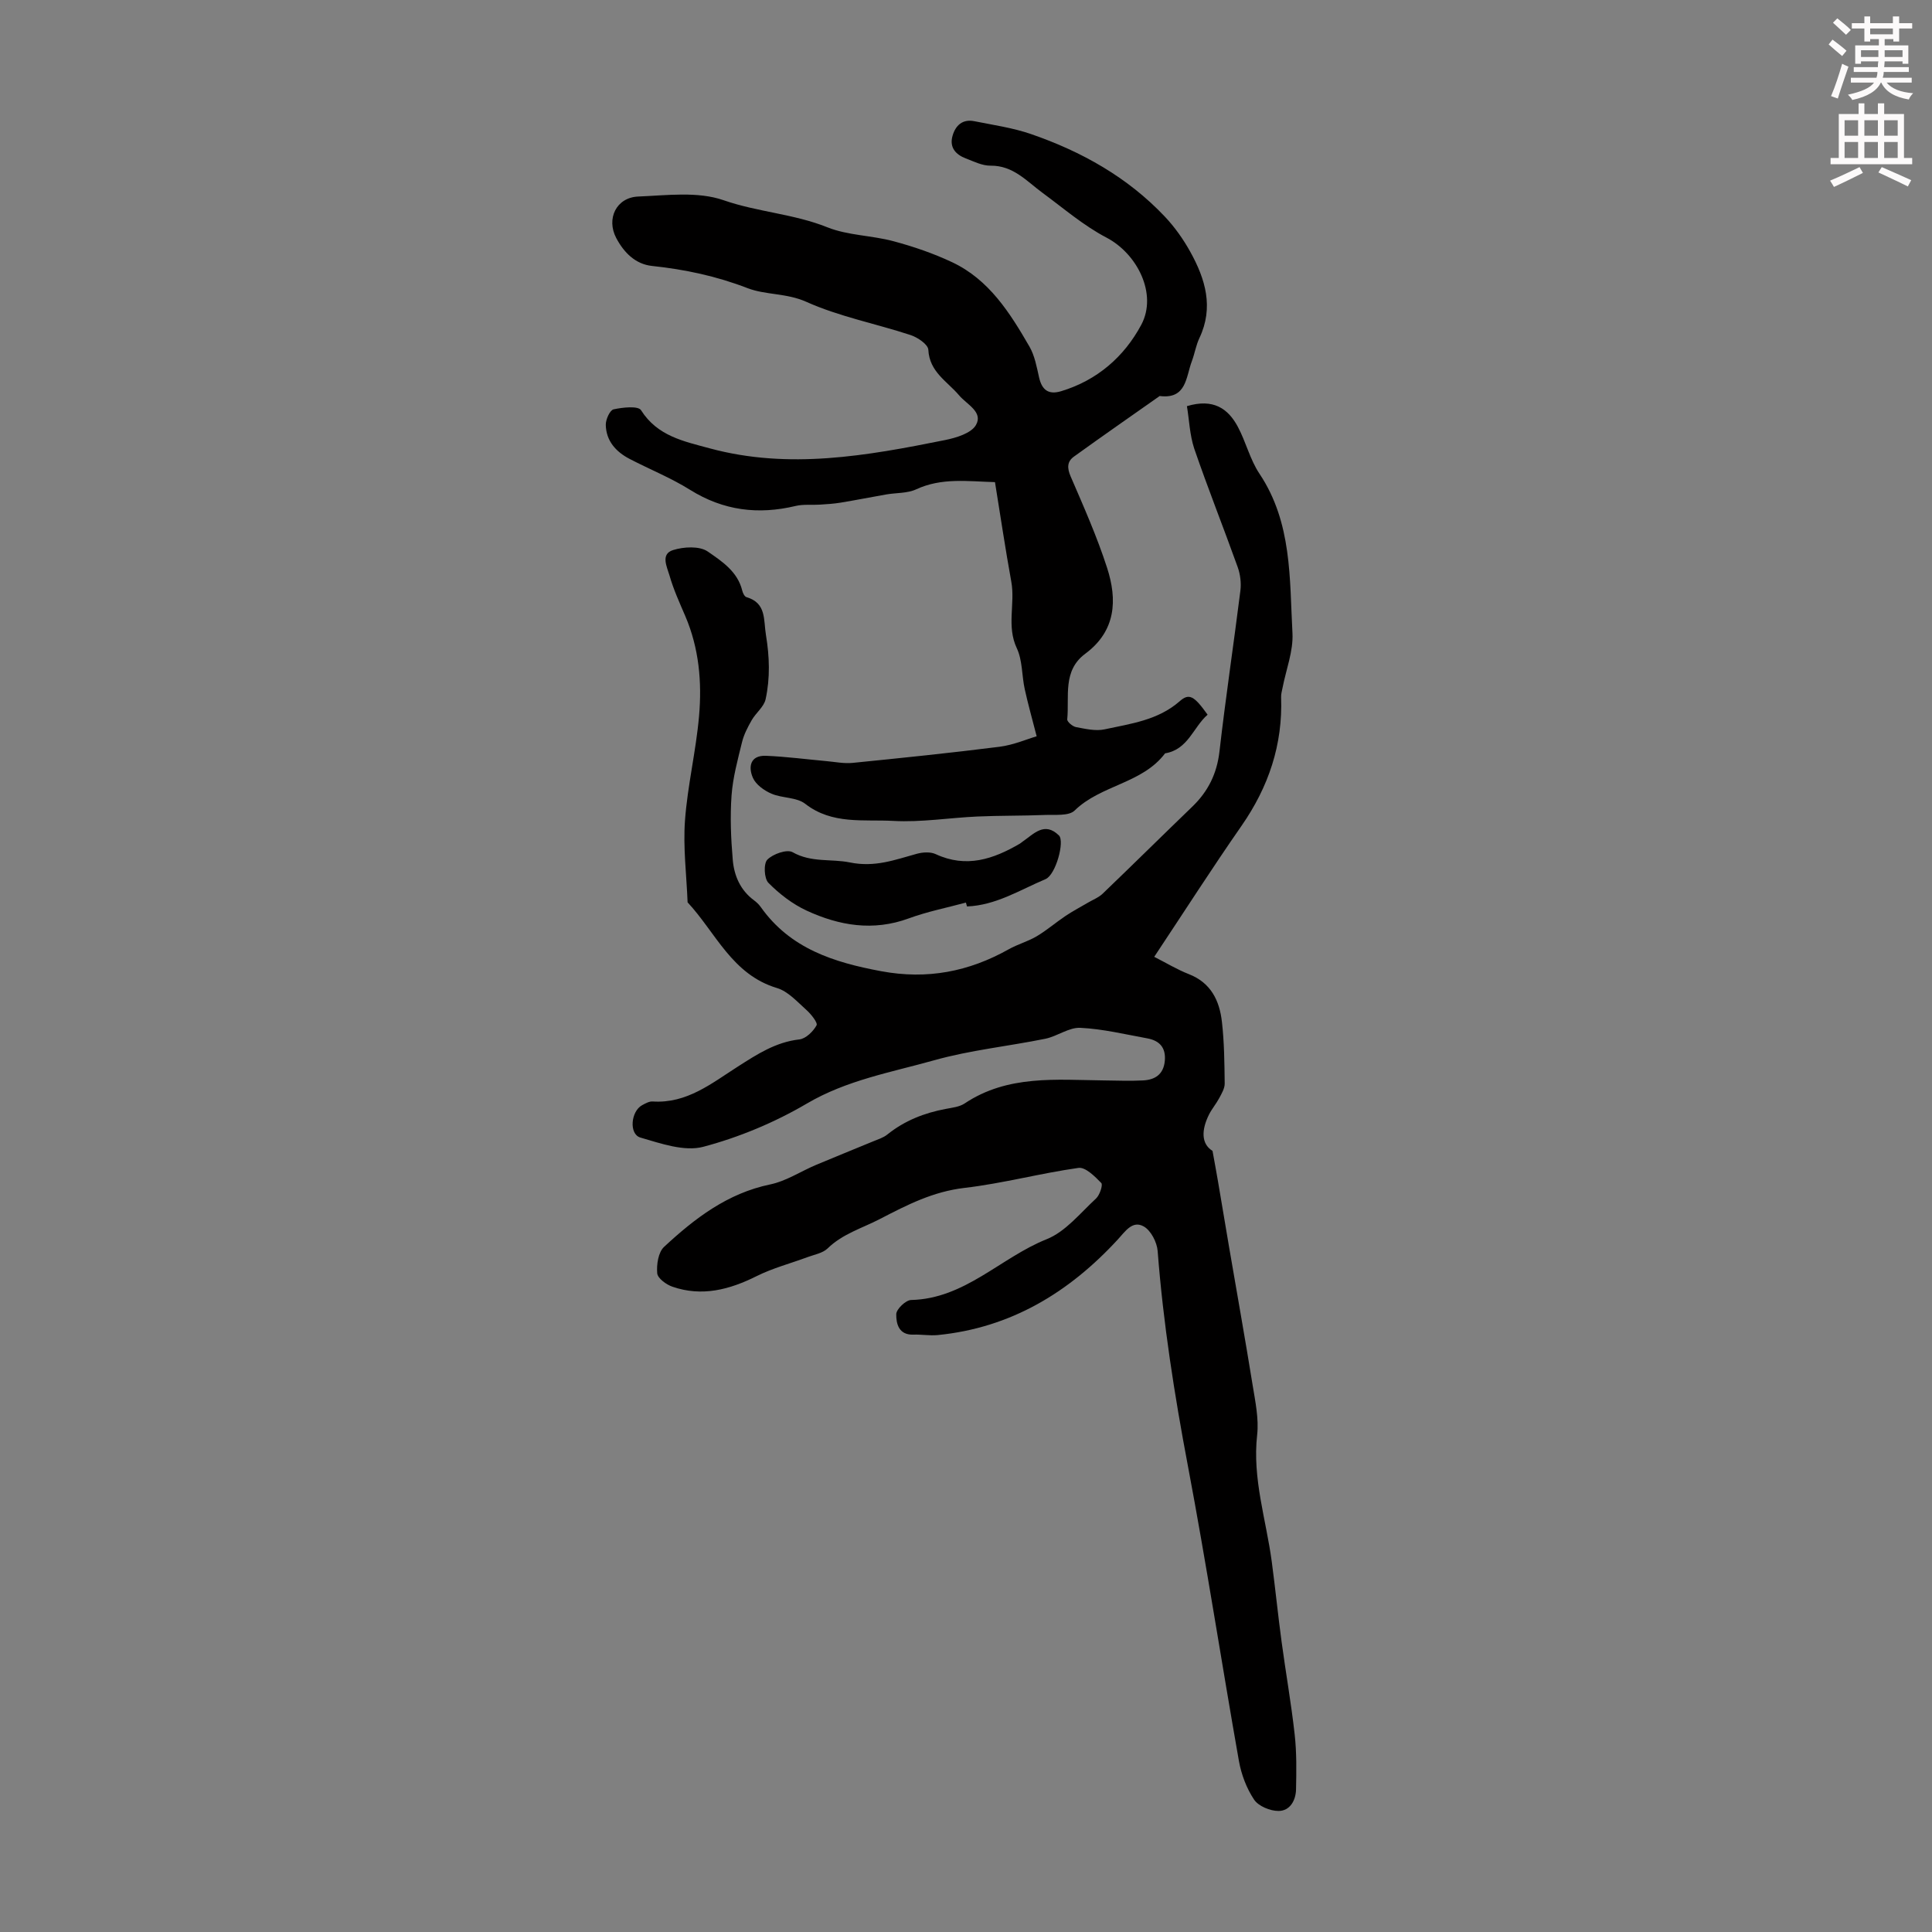
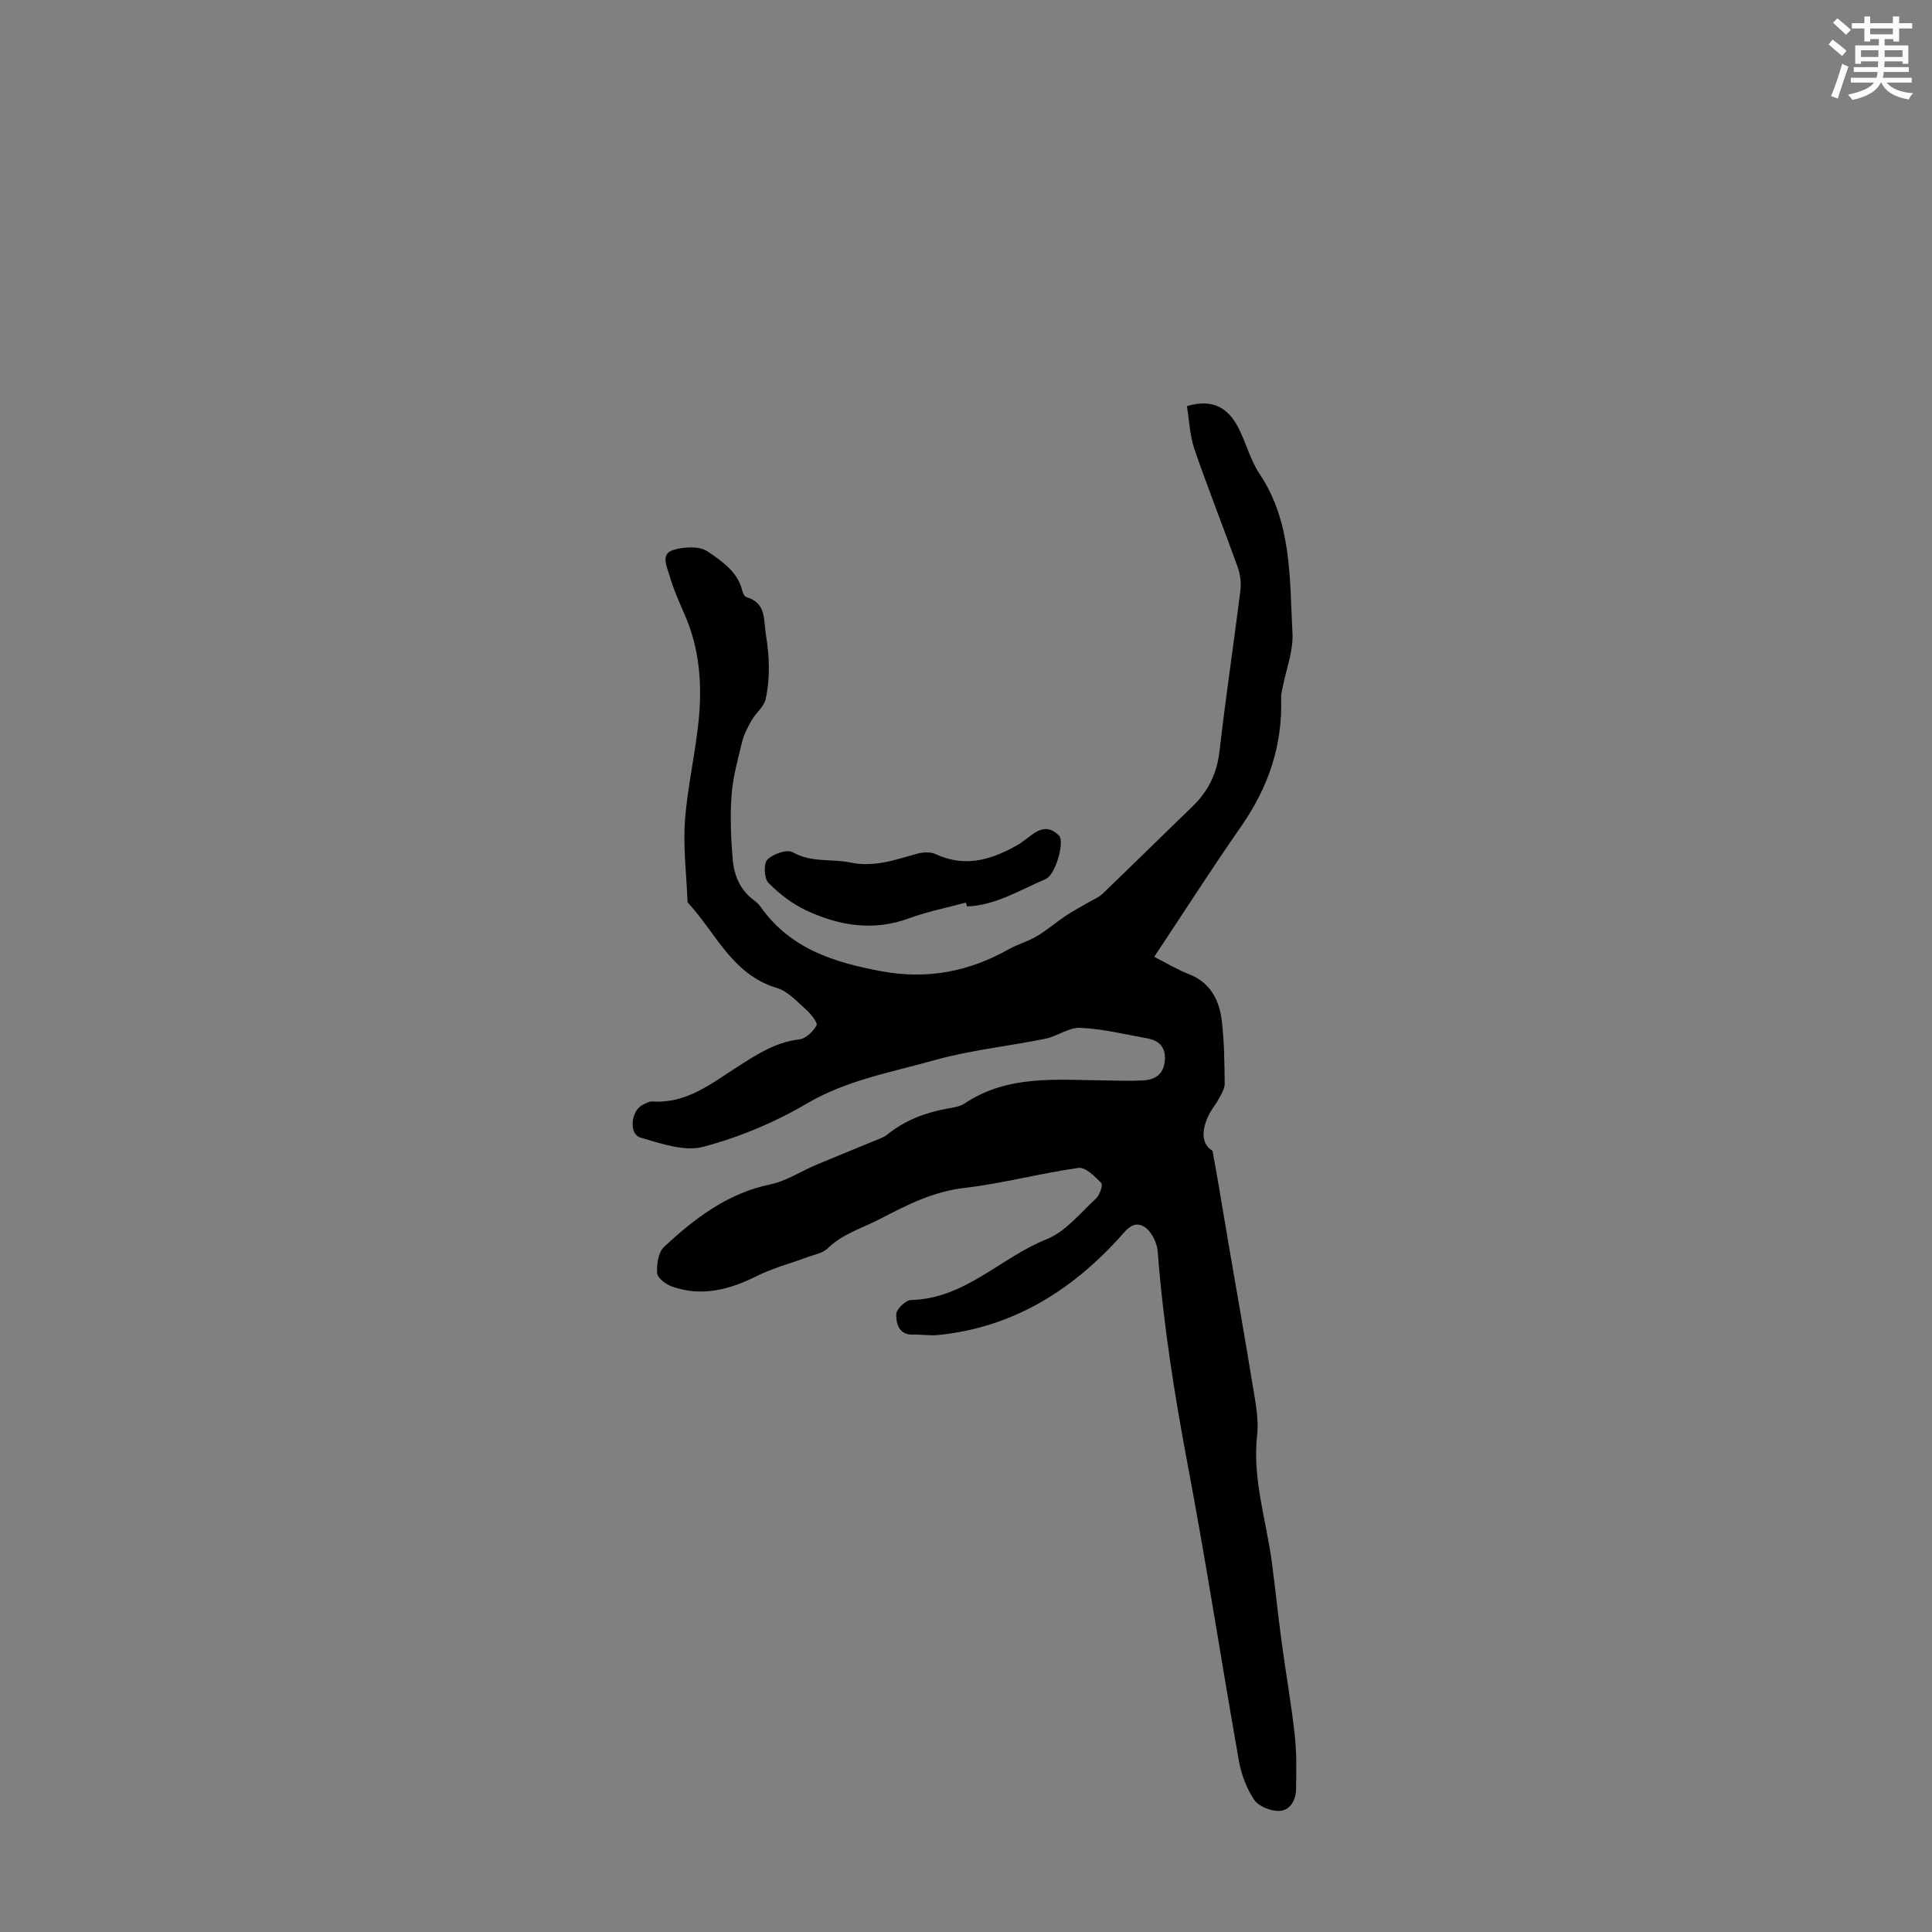
<svg xmlns="http://www.w3.org/2000/svg" enable-background="new 0 0 400 400" viewBox="0 0 400 400">
  <rect x="0" y="0" width="400" height="400" fill="#808080" stroke="none" />
  <path d="m378.6 9.2.8-1c.9.7 1.9 1.4 2.9 2.3l-.9 1.1c-1.1-.9-2-1.7-2.8-2.4zm.5 10.7c.9-2.1 1.6-4.3 2.3-6.7.4.2.8.4 1.3.6-.7 2.1-1.5 4.3-2.2 6.6zm.4-15.2.9-.9c1 .8 2 1.6 2.8 2.4l-1 1c-1-.9-1.9-1.8-2.7-2.5zm12.5-1.3h1.2v1.4h2.7v1.1h-2.7v2.7h-1.2v-.5h-1.8v1.3h4.9v3.8h-1.2v-.5h-3.7c0 .4-.1.9-.1 1.2h5.1v1h-5.2c0 .5-.1.9-.2 1.2h6v1h-5.2c1.1 1.3 2.9 2 5.5 2.2-.4.4-.7.8-.9 1.3-2.9-.5-4.8-1.6-5.7-3.5h-.1c-.8 1.7-2.7 2.9-5.9 3.6-.2-.4-.6-.8-.9-1.1 2.8-.6 4.6-1.4 5.4-2.5h-4.8v-1h5.3c.1-.3.2-.7.2-1.2h-4.9v-1h5c0-.4 0-.8.1-1.2h-3.6v.5h-1.2v-3.8h4.9v-1.3h-1.8v.5h-1.2v-2.7h-2.6v-1.1h2.6v-1.4h1.2v1.4h4.7v-1.4zm-6.7 8.4h3.6c0-.4 0-.9 0-1.4h-3.6zm1.9-4.7h4.7v-1.2h-4.7zm6.7 3.3h-3.7v1.4h3.7z" fill="#fcfafa" />
-   <path d="m384.7 21.4h1.3v2.2h2.8v-2.2h1.3v2.2h4.1v9.1h1.7v1.3h-16.9v-1.3h1.7v-9.1h4.1v-2.2zm.3 13.2.7 1.2c-1.8.9-3.8 1.9-6 2.9-.2-.4-.5-.8-.8-1.3 2.4-1 4.4-2 6.1-2.8zm-3.1-6.5h2.8v-3.2h-2.8zm0 4.6h2.8v-3.3h-2.8zm4.1-4.6h2.8v-3.2h-2.8zm0 4.6h2.8v-3.3h-2.8zm3.6 1.9c2.1.9 4.1 1.8 6.1 2.7l-.7 1.3c-2.2-1.1-4.2-2-6.1-2.9zm3.3-9.7h-2.8v3.2h2.8zm-2.8 7.8h2.8v-3.3h-2.8z" fill="#fcfafa" />
  <g fill="#010000">
    <path d="m245.74 84.09c5.46-1.64 8.52.49 10.54 4.27 1.68 3.14 2.52 6.79 4.48 9.72 6.77 10.13 6.22 21.71 6.83 33 .2 3.72-1.32 7.53-2.05 11.31-.12.65-.33 1.3-.3 1.95.36 9.83-2.59 18.57-8.19 26.63-6.13 8.81-11.92 17.86-18.08 27.13 2.48 1.26 4.75 2.64 7.18 3.59 4.58 1.79 6.35 5.51 6.84 9.91.48 4.22.52 8.49.57 12.74.01 1-.63 2.07-1.13 3.01-.63 1.18-1.52 2.22-2.12 3.41-1.56 3.13-1.67 6.04.73 7.52.49 2.71.83 4.53 1.14 6.35.77 4.48 1.51 8.97 2.27 13.45 1.64 9.58 3.35 19.14 4.9 28.73.55 3.39 1.3 6.92.93 10.27-1.02 9.03 1.85 17.5 3.02 26.21.74 5.53 1.29 11.08 2.04 16.61.86 6.41 2 12.79 2.71 19.22.42 3.75.36 7.58.28 11.36-.05 2.29-1.26 4.46-3.64 4.46-1.73 0-4.13-.99-5.04-2.34-1.56-2.33-2.64-5.2-3.14-7.98-3.6-20.36-6.73-40.81-10.57-61.13-2.79-14.75-5.11-29.51-6.26-44.48-.14-1.81-1.38-4.22-2.85-5.07-2.34-1.35-3.83.97-5.39 2.67-10.09 10.97-22.17 18.31-37.3 19.8-1.65.16-3.34-.15-5.01-.09-3.06.12-3.6-2.28-3.57-4.24.02-1.04 1.97-2.91 3.08-2.93 11.14-.26 18.54-8.79 28.07-12.59 3.91-1.56 6.95-5.42 10.21-8.42.77-.71 1.46-2.82 1.09-3.21-1.32-1.36-3.28-3.33-4.72-3.13-7.9 1.11-15.68 3.22-23.59 4.14-6.51.76-11.84 3.49-17.5 6.43-3.69 1.92-7.71 3.05-10.85 6.1-1.02.99-2.75 1.28-4.18 1.81-3.51 1.31-7.19 2.26-10.52 3.93-5.63 2.81-11.31 4.3-17.43 2.19-1.28-.44-3.06-1.74-3.15-2.78-.16-1.8.22-4.35 1.41-5.46 6.34-5.89 13.12-11.1 21.99-12.94 3.31-.69 6.34-2.72 9.53-4.06 3.89-1.64 7.82-3.21 11.72-4.83 1.02-.43 2.15-.76 2.99-1.44 3.58-2.88 7.68-4.48 12.14-5.31 1.31-.25 2.79-.41 3.85-1.11 8.94-5.98 18.99-4.89 28.9-4.78 2.69.03 5.38.14 8.06 0 2.46-.13 4.23-1.23 4.5-4.03.26-2.78-1.11-4.22-3.64-4.68-4.61-.84-9.22-1.96-13.86-2.18-2.36-.11-4.75 1.75-7.23 2.26-7.67 1.56-15.53 2.35-23.03 4.46-8.9 2.5-18.07 4.09-26.35 8.96-6.64 3.9-14.01 6.98-21.44 8.95-3.92 1.04-8.79-.68-13.02-1.91-2.4-.7-1.99-5.43.35-6.7.68-.37 1.48-.82 2.19-.77 7.08.46 12.21-3.77 17.64-7.23 3.96-2.53 7.83-5.07 12.73-5.62 1.33-.15 2.86-1.64 3.56-2.92.29-.53-1.14-2.32-2.1-3.18-1.9-1.69-3.81-3.86-6.1-4.54-9.31-2.79-12.68-11.49-18.5-17.74-.22-5.66-.95-11.35-.54-16.96.53-7.23 2.28-14.37 2.91-21.6.62-7.04 0-14.06-2.85-20.71-1.19-2.77-2.45-5.53-3.27-8.41-.5-1.74-1.91-4.42.73-5.25 2.21-.7 5.48-.88 7.18.29 2.88 1.99 6.2 4.14 7.15 8.09.12.51.48 1.25.88 1.36 4.16 1.22 3.51 4.69 4.03 7.83.74 4.48.89 8.93-.07 13.31-.34 1.57-2.01 2.82-2.87 4.32-.82 1.44-1.62 2.96-2.01 4.56-.89 3.64-1.9 7.32-2.17 11.03-.32 4.42-.13 8.92.25 13.35.28 3.27 1.57 6.28 4.39 8.36.53.39 1.04.88 1.42 1.42 6.1 8.6 15.1 11.44 24.93 13.27 9.52 1.77 18.13.1 26.41-4.55 1.84-1.04 3.95-1.6 5.77-2.68 2.08-1.23 3.93-2.84 5.94-4.19 1.5-1.01 3.11-1.85 4.67-2.77 1.03-.61 2.22-1.06 3.06-1.87 6.22-5.97 12.35-12.03 18.55-18.01 3.27-3.15 5.1-6.82 5.63-11.44 1.27-11.11 2.94-22.18 4.33-33.28.2-1.59-.02-3.37-.56-4.88-2.94-8.2-6.17-16.3-9-24.54-.94-2.86-1.04-5.97-1.51-8.78z" />
-     <path d="m250.02 147.97c-2.97 2.58-4.03 7.22-8.8 8-4.73 6.28-13.28 6.52-18.73 11.84-1.21 1.18-4.07.83-6.18.92-4.65.19-9.3.11-13.95.32-5.81.26-11.64 1.23-17.4.91-6.15-.34-12.67.81-18.25-3.54-1.78-1.39-4.76-1.14-7-2.1-1.5-.65-3.2-1.86-3.82-3.26-.99-2.22-.62-4.71 2.69-4.58 4.21.17 8.4.73 12.6 1.11 1.77.16 3.57.53 5.32.36 10.16-1.02 20.32-2.06 30.44-3.34 2.9-.37 5.69-1.59 7.69-2.17-.94-3.67-1.8-6.69-2.47-9.76-.62-2.82-.45-5.95-1.64-8.47-2.16-4.57-.31-9.22-1.14-13.77-1.24-6.81-2.25-13.66-3.38-20.62-5.63-.16-11.04-.96-16.31 1.49-1.84.85-4.13.7-6.2 1.06-3.16.55-6.3 1.18-9.47 1.7-1.41.23-2.85.32-4.29.41-1.67.11-3.4-.11-4.99.27-7.76 1.86-14.97.97-21.86-3.33-3.96-2.48-8.36-4.24-12.53-6.41-2.84-1.48-4.86-3.73-4.93-7.05-.02-1.11.85-3.04 1.62-3.21 1.86-.41 5.09-.76 5.68.18 3.4 5.37 8.83 6.43 14.24 7.9 16.4 4.43 32.54 1.53 48.65-1.71 2.34-.47 5.48-1.41 6.46-3.14 1.52-2.7-1.92-4.25-3.5-6.13-2.45-2.9-6.14-4.83-6.37-9.44-.06-1.1-2.21-2.56-3.67-3.04-7.18-2.36-14.75-3.81-21.59-6.88-4.11-1.84-8.41-1.39-12.16-2.83-6.47-2.5-12.98-3.88-19.79-4.6-3.46-.37-5.82-2.79-7.4-5.77-2.12-4.01.02-8.42 4.56-8.6 5.91-.24 12.31-1.1 17.65.76 7.07 2.46 14.55 2.82 21.5 5.61 4.26 1.7 9.18 1.67 13.68 2.88 4.15 1.11 8.27 2.52 12.15 4.35 7.65 3.6 11.98 10.5 16.02 17.49 1.08 1.88 1.49 4.19 1.98 6.36.59 2.62 1.97 3.64 4.58 2.85 7.45-2.25 13.04-7.14 16.57-13.73 3.41-6.36-.81-14.73-7.2-18.07-4.73-2.47-8.89-6.07-13.23-9.26-3.31-2.43-6.07-5.68-10.77-5.63-1.71.02-3.45-.86-5.12-1.5-2.1-.8-3.43-2.28-2.75-4.67.61-2.16 2.08-3.52 4.49-3.04 3.94.79 7.97 1.36 11.74 2.66 10.48 3.61 20.01 8.94 27.71 17.08 2.05 2.17 3.84 4.69 5.29 7.31 3.12 5.63 4.9 11.5 1.88 17.86-.71 1.5-.97 3.21-1.56 4.78-1.24 3.29-1.09 7.92-6.66 7.21-5.93 4.17-11.88 8.31-17.76 12.55-1.42 1.02-1.43 2.36-.67 4.11 2.69 6.23 5.46 12.47 7.54 18.91 2.15 6.64 1.85 13.07-4.52 17.79-4.74 3.51-3.27 8.85-3.73 13.58-.05.5 1.11 1.48 1.82 1.61 1.95.36 4.06.87 5.93.46 5.41-1.17 11.01-1.88 15.49-5.78 2-1.79 3.03-1.15 5.82 2.75z" />
    <path d="m199.98 186.87c-3.96 1.07-8.02 1.87-11.85 3.28-7.36 2.7-14.38 1.5-21.13-1.62-2.92-1.35-5.64-3.45-7.91-5.75-.89-.9-1.03-3.98-.22-4.8 1.16-1.18 4.07-2.2 5.23-1.54 3.88 2.2 8.01 1.33 11.86 2.12 5.19 1.06 9.32-.55 13.85-1.79 1.23-.34 2.83-.44 3.92.07 6.32 2.94 11.93 1.04 17.42-2.17.19-.11.35-.27.54-.4 2.33-1.59 4.54-4.26 7.56-1.29 1.21 1.19-.64 8.13-2.79 9.04-5.28 2.23-10.29 5.42-16.25 5.65-.08-.26-.15-.53-.23-.8z" />
  </g>
</svg>